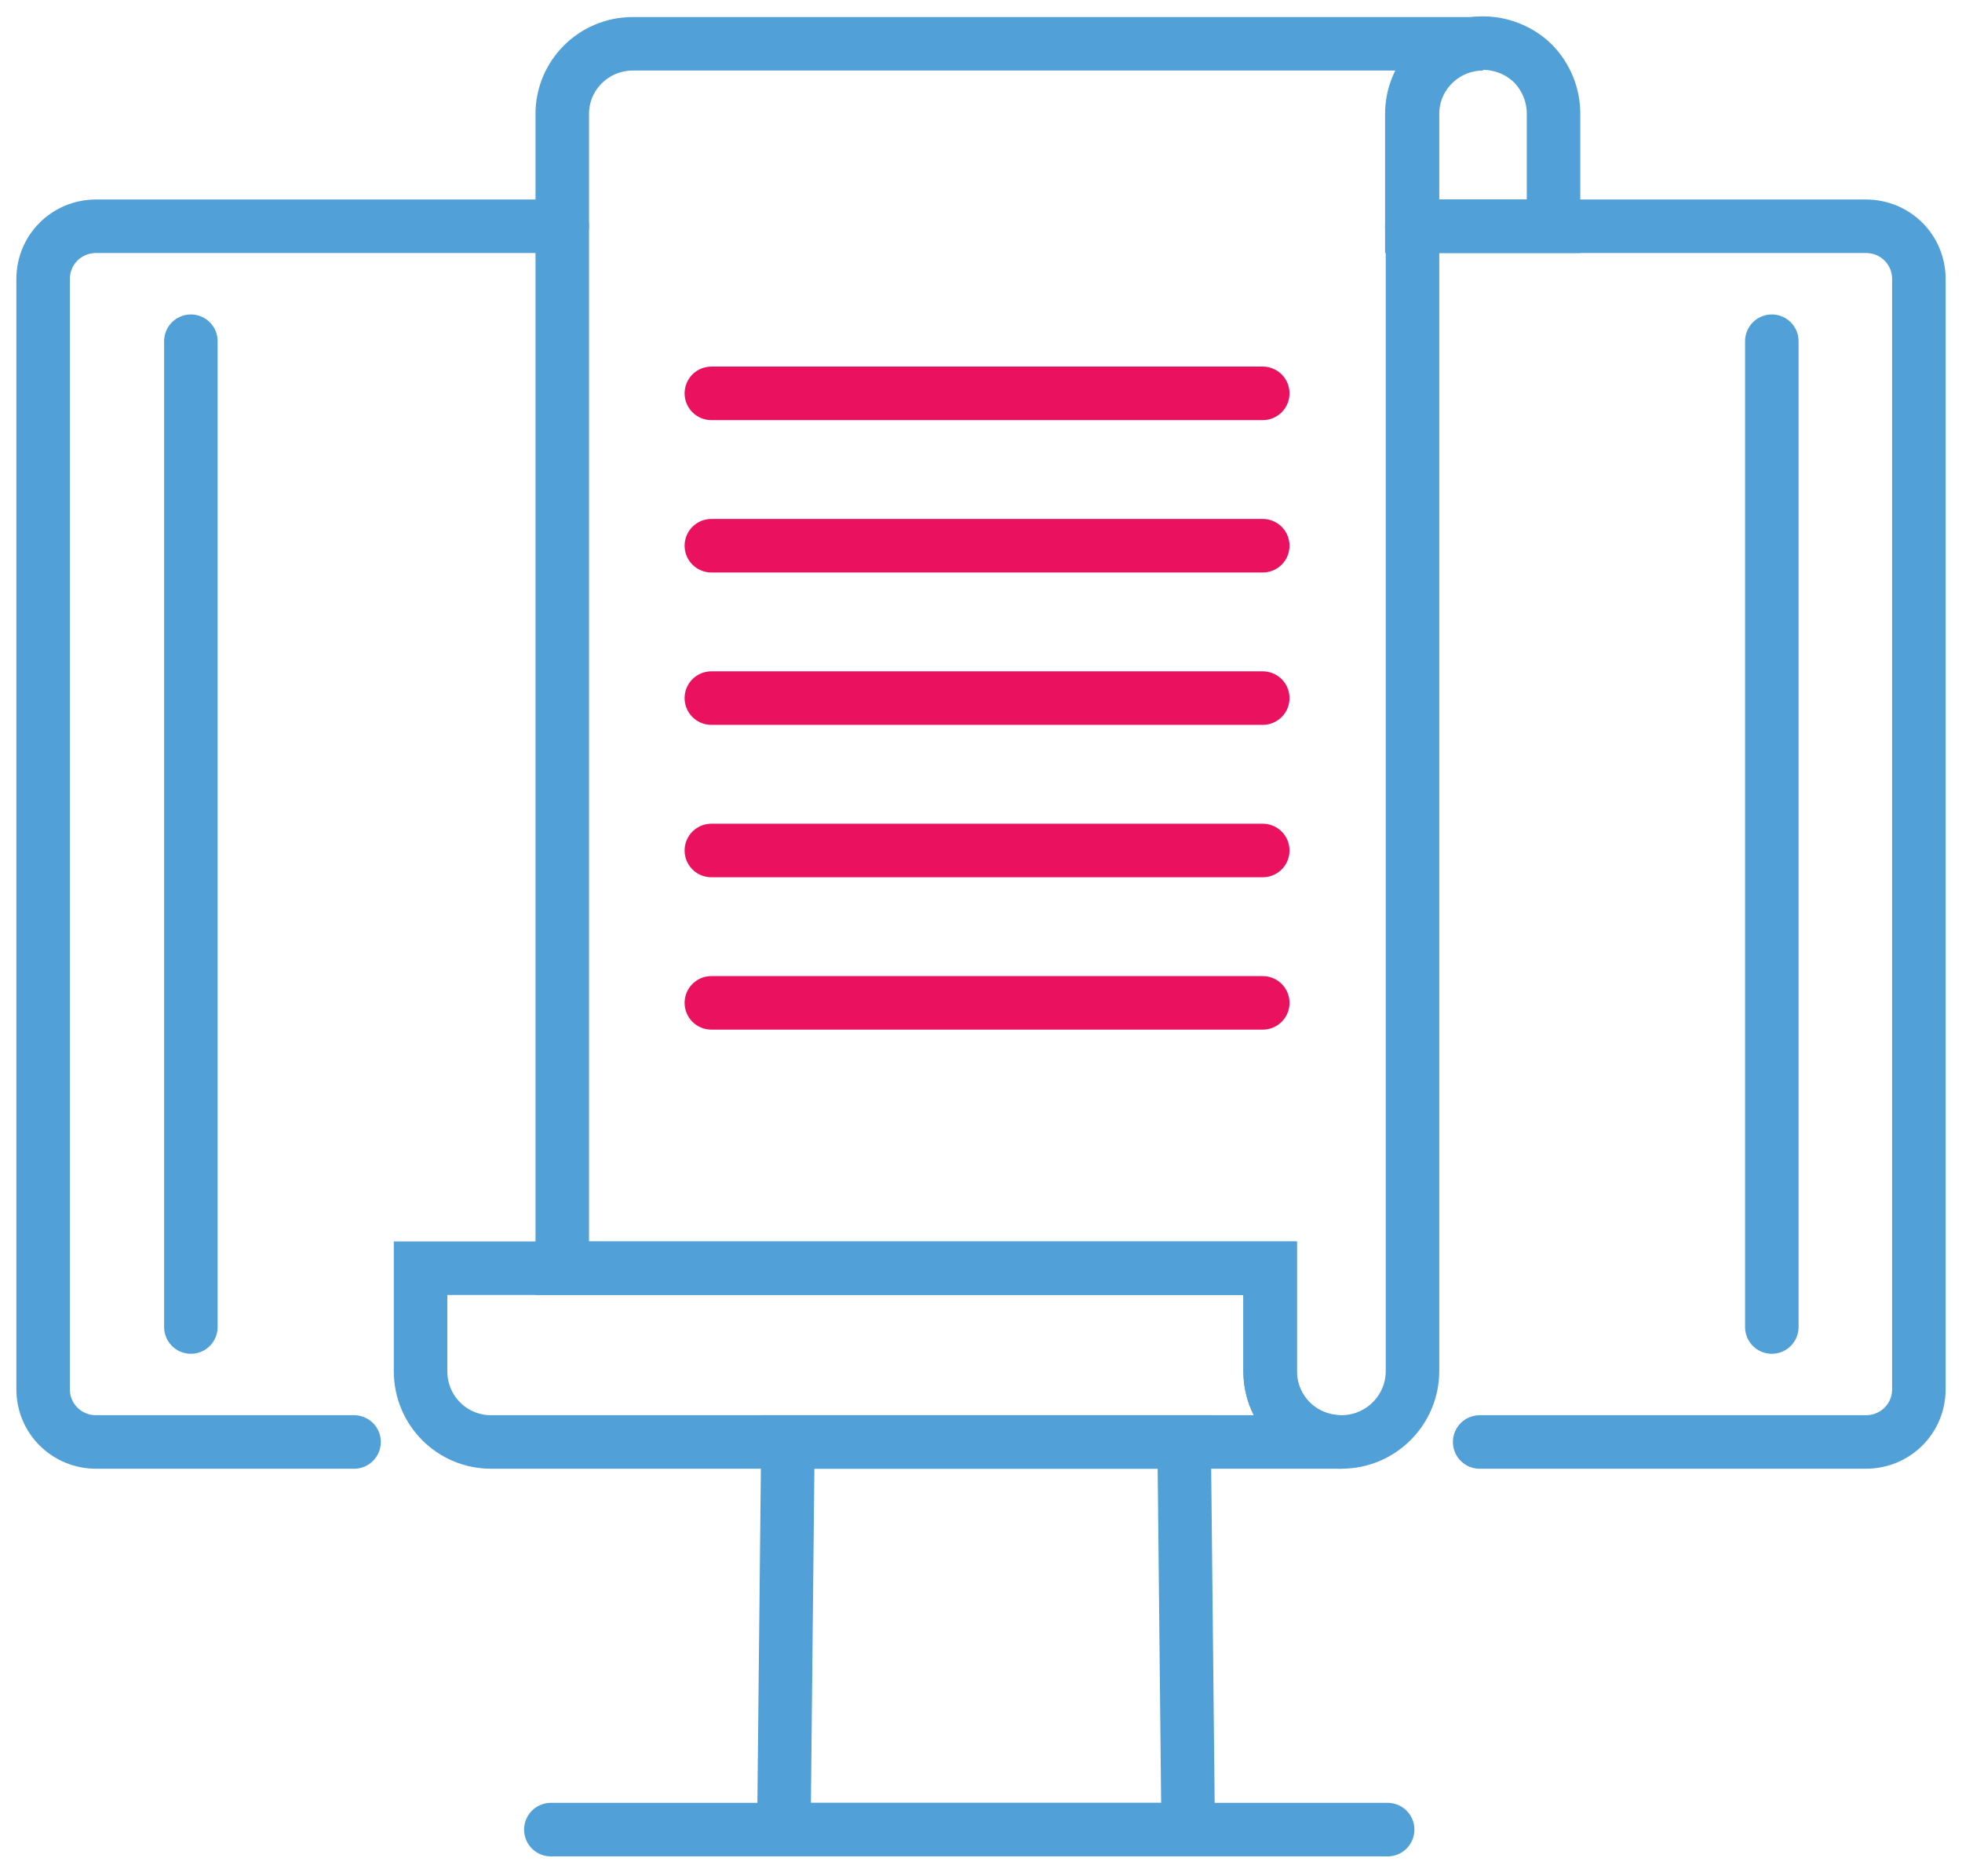
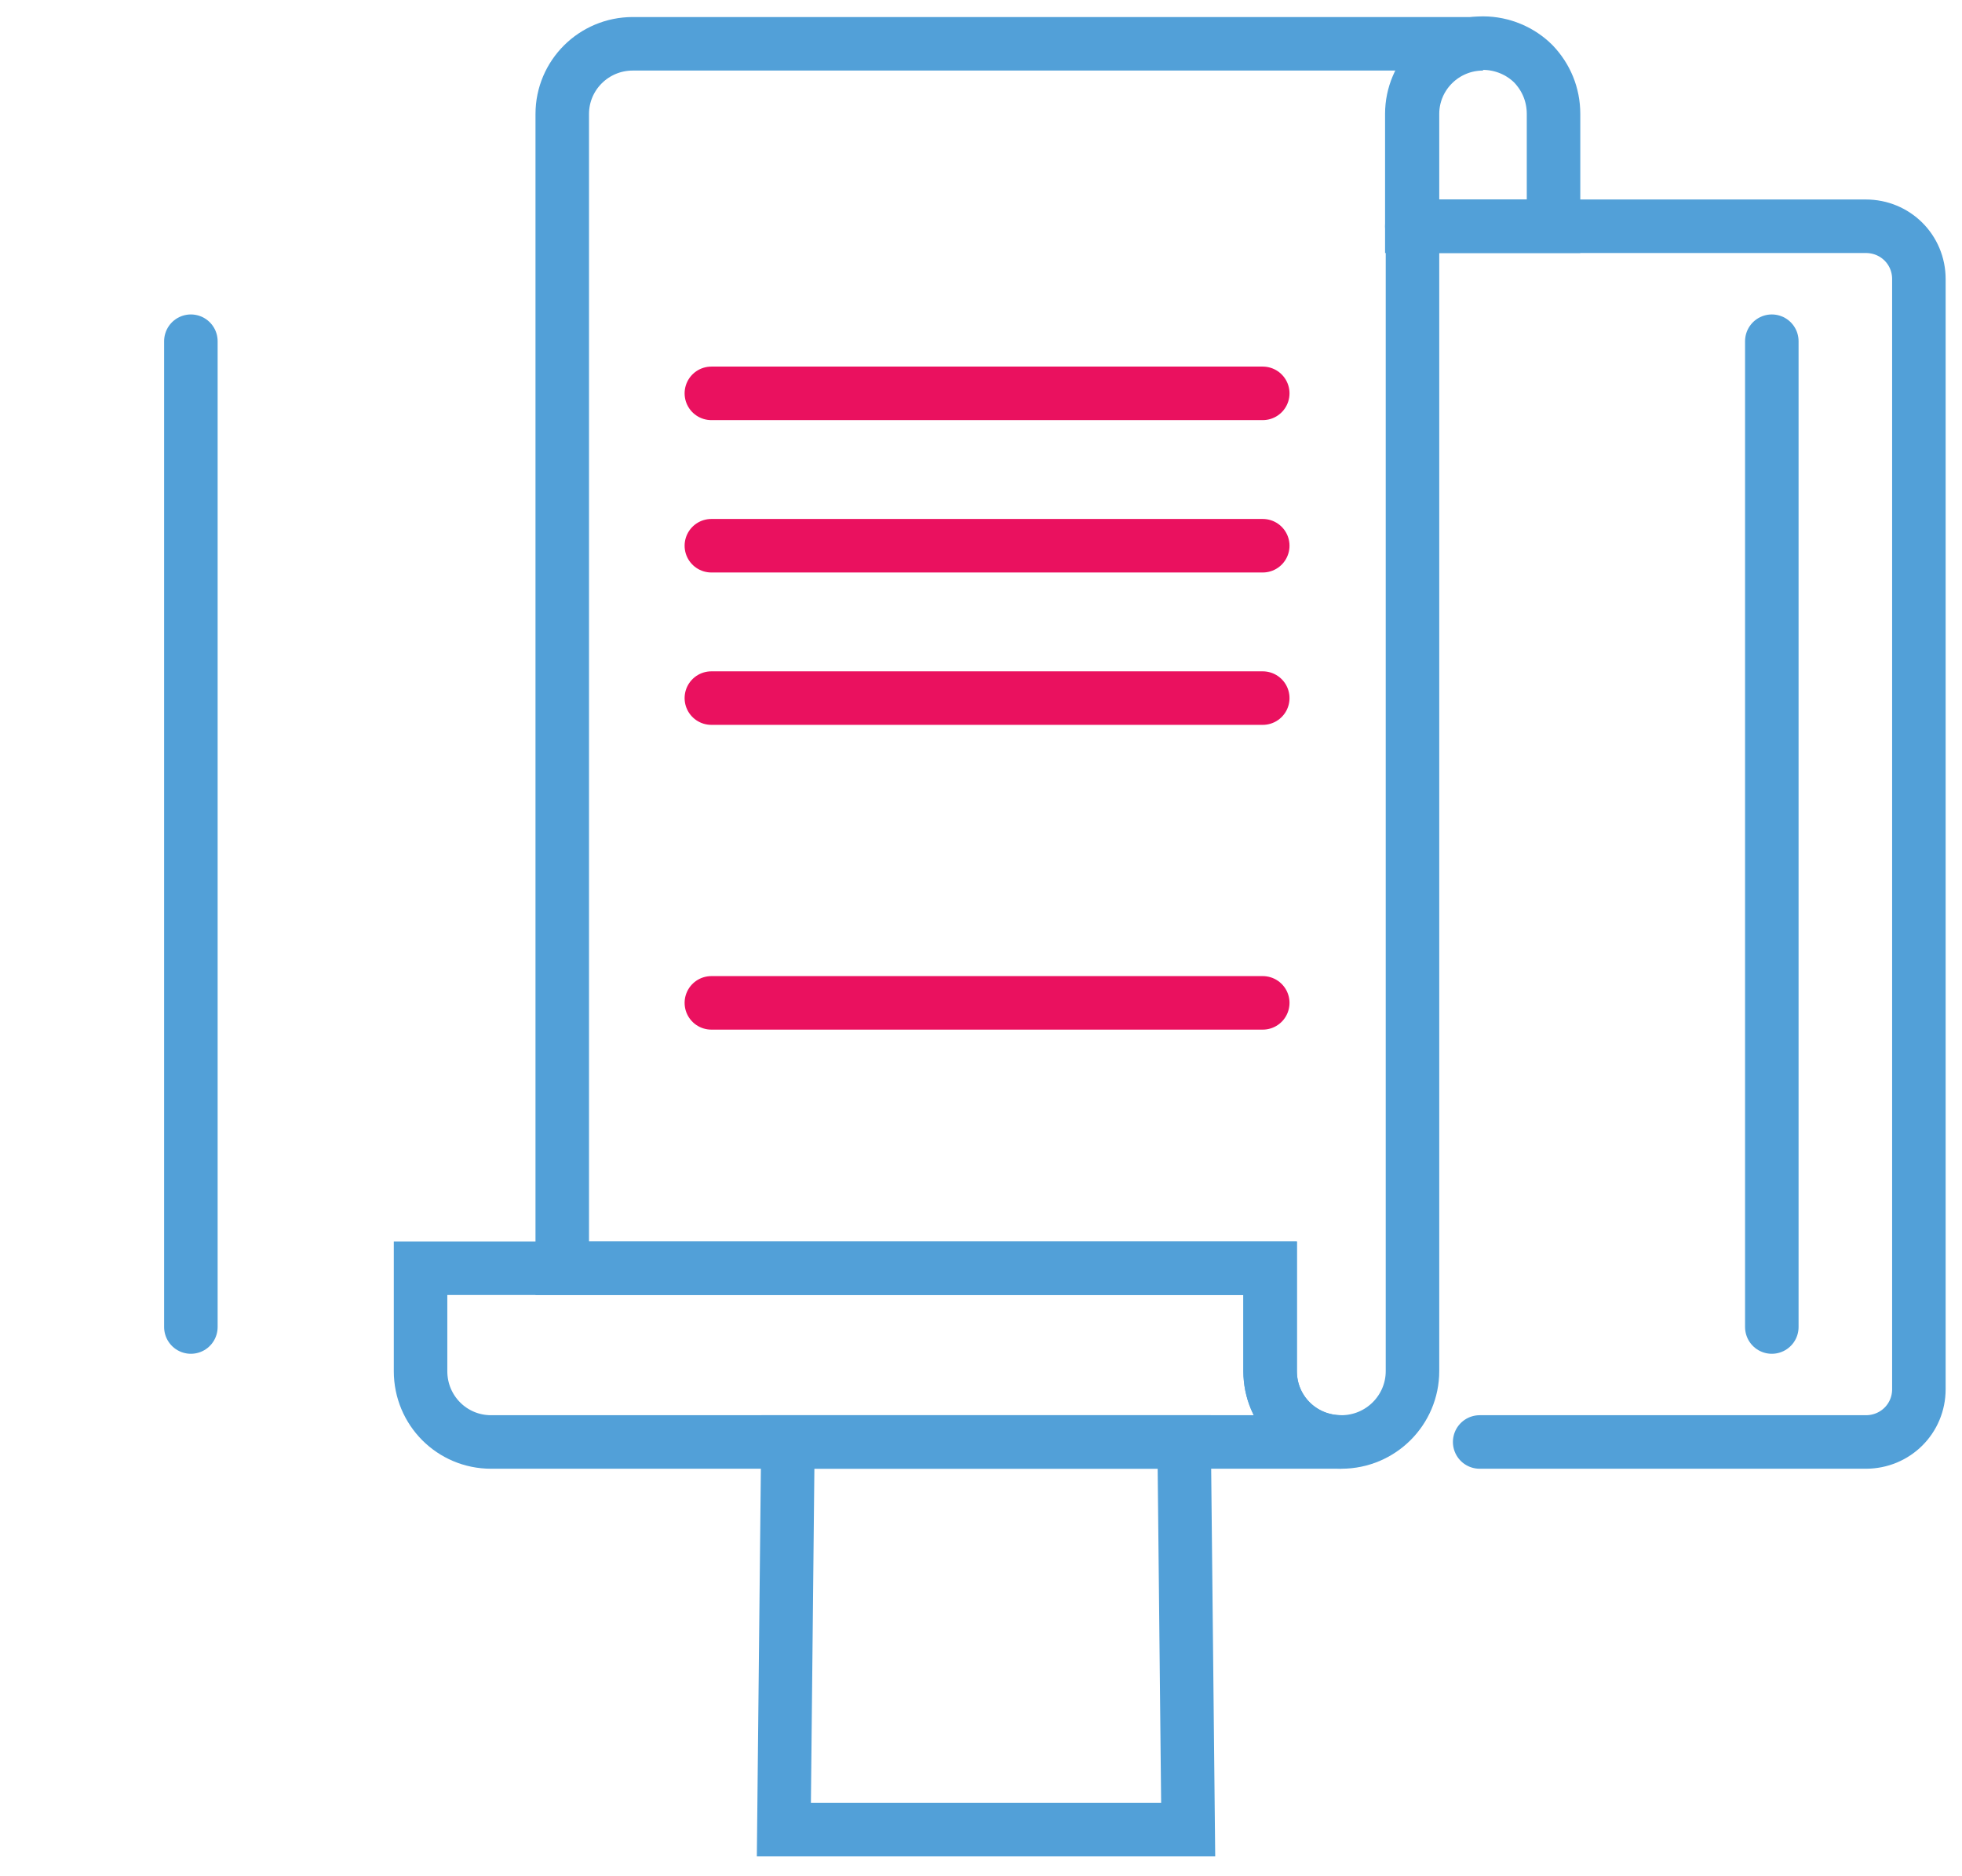
<svg xmlns="http://www.w3.org/2000/svg" width="91" height="87" viewBox="0 0 91 87" fill="none">
  <path d="M65.482 10.492H86.539C87.91 10.492 89 11.577 89 12.941V64.421C89 65.784 87.91 66.869 86.539 66.869H68.629" stroke="#52A0D8" stroke-width="2.482" stroke-linecap="round" />
-   <path d="M16.422 66.869H4.461C3.09 66.869 2 65.784 2 64.421V12.941C2 11.577 3.09 10.492 4.461 10.492H26.078" stroke="#52A0D8" stroke-width="2.482" stroke-linecap="round" />
  <path d="M82.179 15.823V61.538" stroke="#52A0D8" stroke-width="2.482" stroke-linecap="round" />
  <path d="M8.853 61.538V15.823" stroke="#52A0D8" stroke-width="2.482" stroke-linecap="round" />
-   <path d="M25.549 84.845H64.361" stroke="#52A0D8" stroke-width="2.482" stroke-linecap="round" />
  <path fill-rule="evenodd" clip-rule="evenodd" d="M55.109 84.845H36.357L36.544 66.869H54.922L55.109 84.845Z" stroke="#52A0D8" stroke-width="2.482" stroke-linecap="round" />
  <path fill-rule="evenodd" clip-rule="evenodd" d="M72.055 5.285V10.492H65.482V5.285C65.482 3.488 66.946 2 68.784 2C69.688 2 70.529 2.372 71.12 2.961C71.712 3.581 72.055 4.386 72.055 5.285Z" stroke="#52A0D8" stroke-width="2.482" stroke-linecap="round" />
  <path fill-rule="evenodd" clip-rule="evenodd" d="M68.784 2.031C66.977 2.031 65.513 3.488 65.513 5.285V63.584C65.513 65.381 64.049 66.869 62.211 66.869C60.373 66.869 58.91 65.412 58.91 63.584V58.811H26.078V5.285C26.078 3.488 27.542 2.031 29.349 2.031C29.38 2.031 29.38 2.031 29.38 2.031H68.784Z" stroke="#52A0D8" stroke-width="2.482" stroke-linecap="round" />
  <path fill-rule="evenodd" clip-rule="evenodd" d="M62.212 66.869H22.776C20.97 66.869 19.506 65.412 19.506 63.584V58.811H58.91V63.584C58.91 65.412 60.374 66.869 62.212 66.869Z" stroke="#52A0D8" stroke-width="2.482" stroke-linecap="round" />
  <path d="M32.994 32.373H58.568" stroke="#EA115F" stroke-width="2.482" stroke-linecap="round" />
-   <path d="M32.994 39.44H58.568" stroke="#EA115F" stroke-width="2.482" stroke-linecap="round" />
  <path d="M32.994 18.241H58.568" stroke="#EA115F" stroke-width="2.482" stroke-linecap="round" />
  <path d="M32.994 25.307H58.568" stroke="#EA115F" stroke-width="2.482" stroke-linecap="round" />
  <path d="M32.994 46.506H58.568" stroke="#EA115F" stroke-width="2.482" stroke-linecap="round" />
</svg>